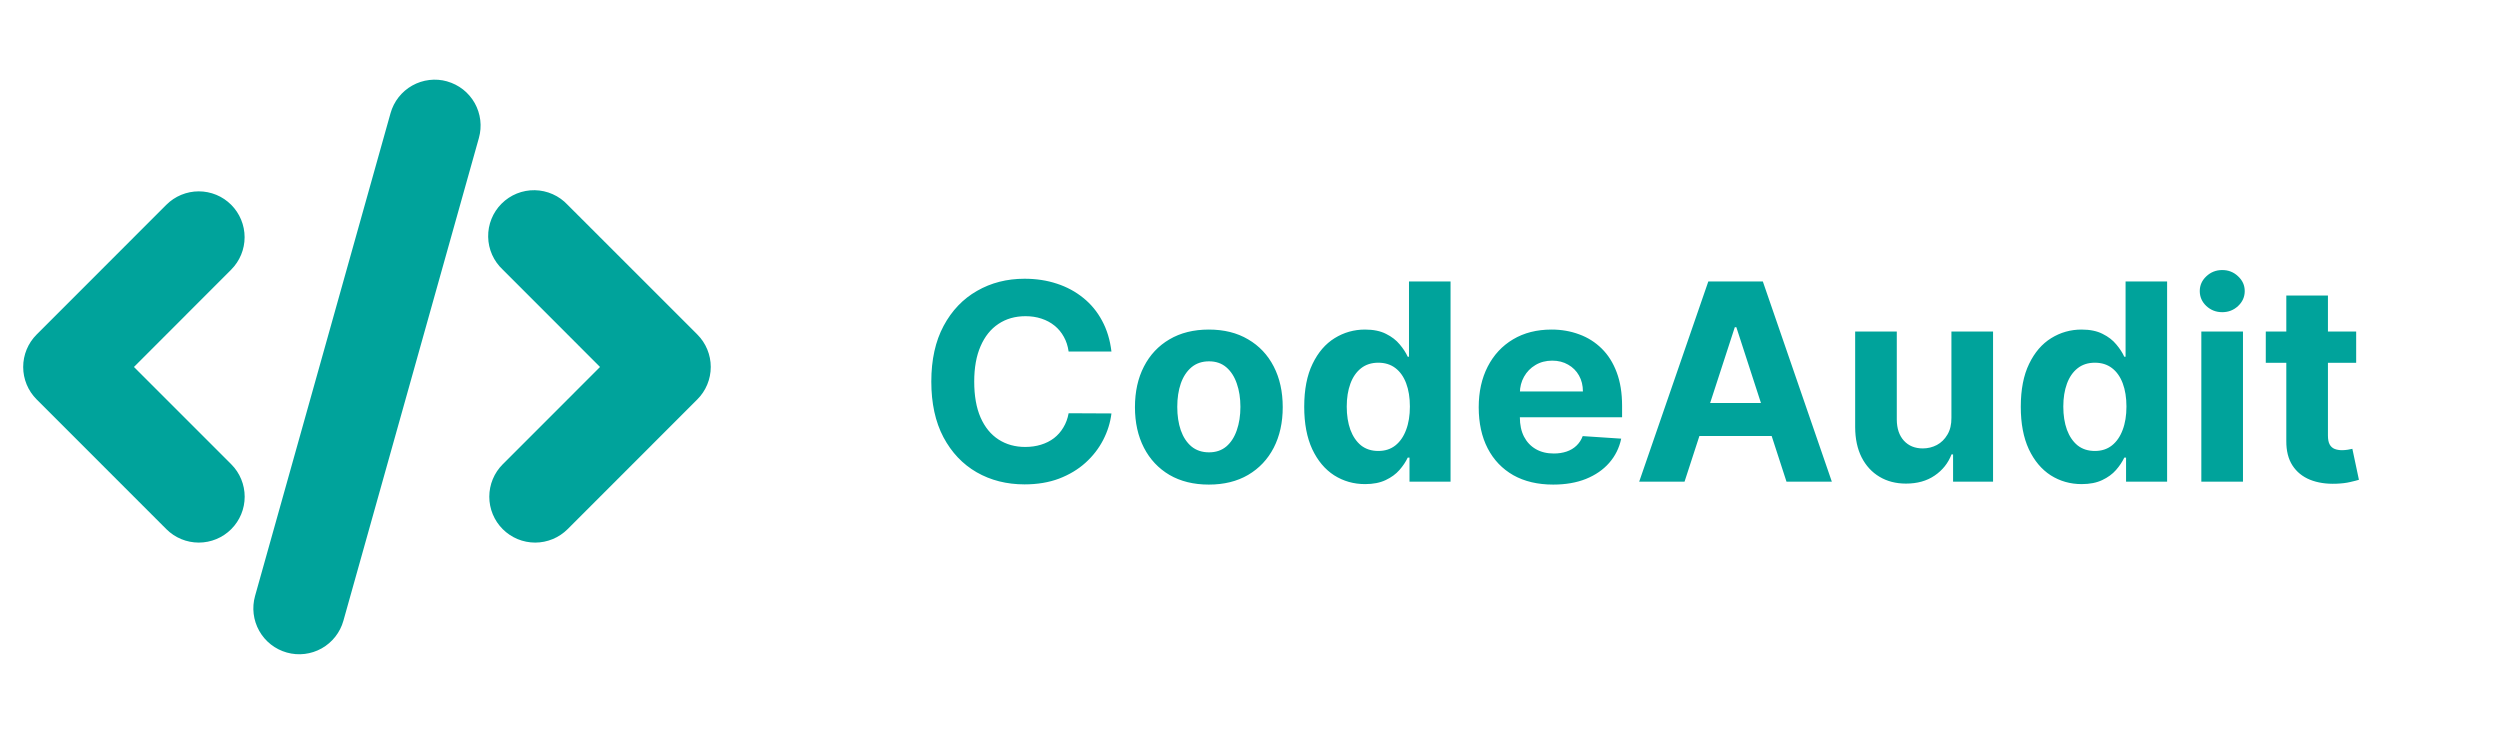
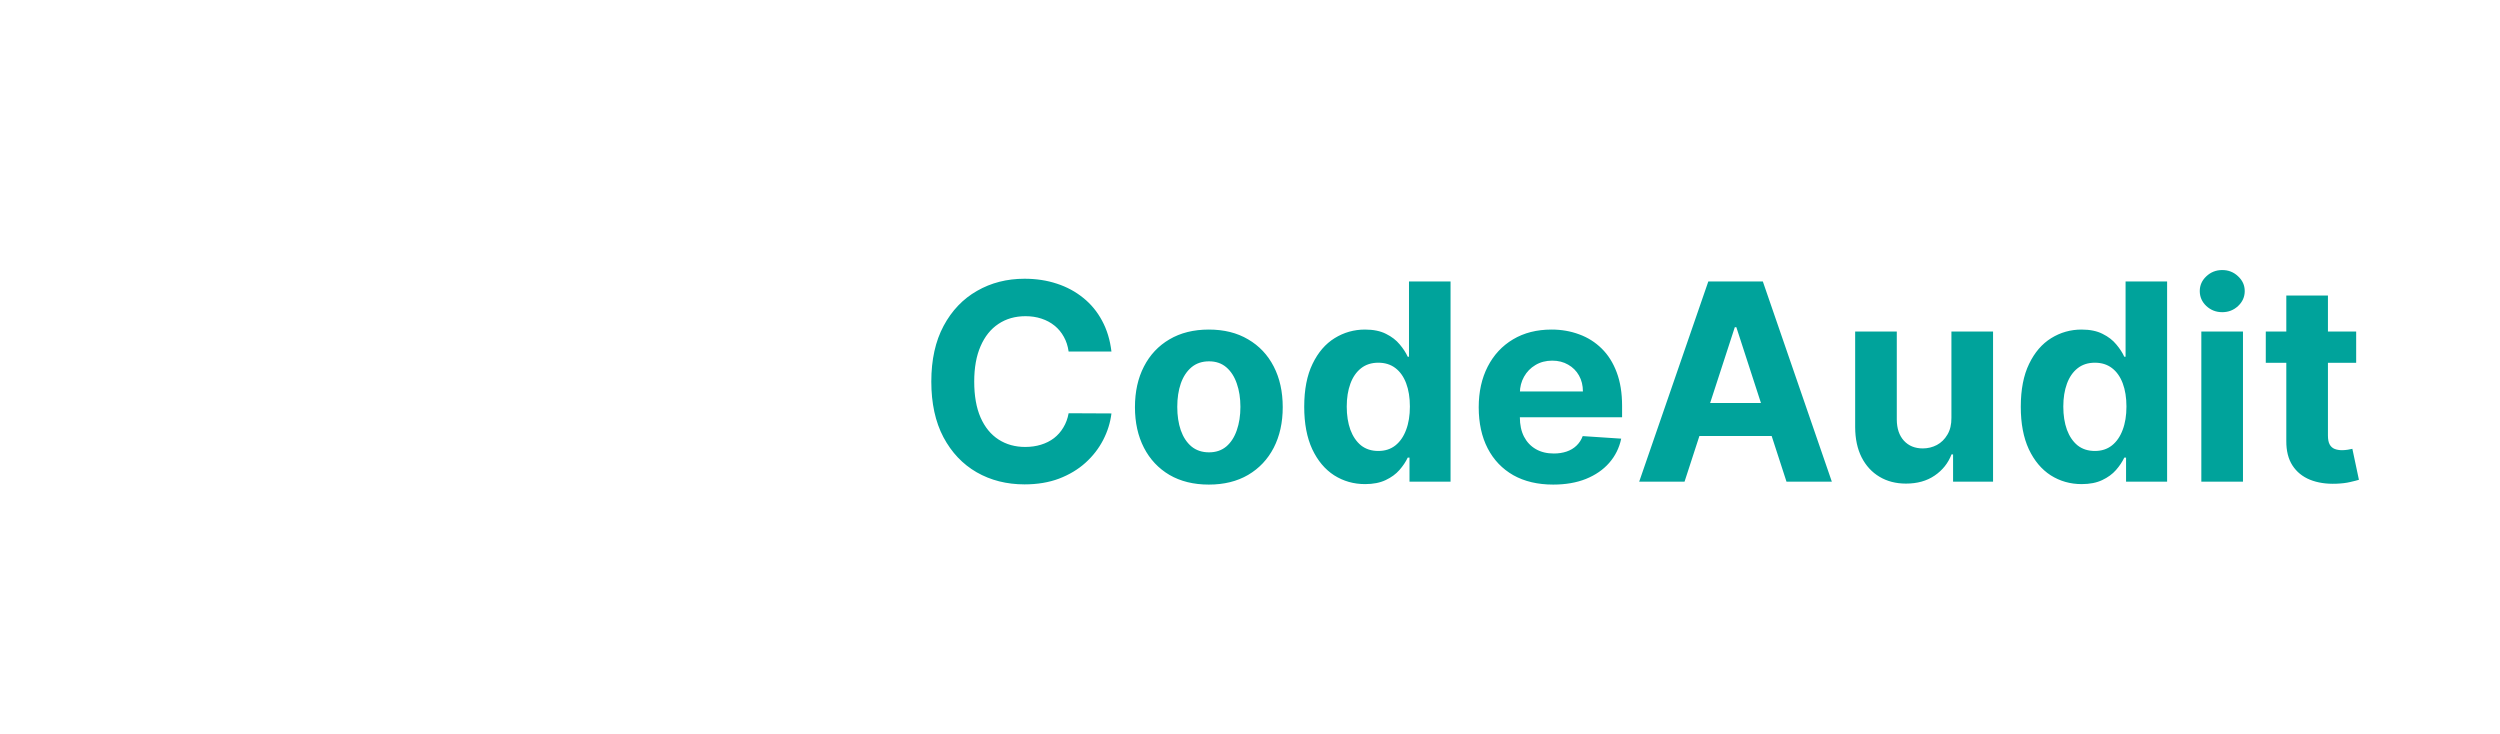
<svg xmlns="http://www.w3.org/2000/svg" width="109" height="32" viewBox="0 0 109 32" fill="none">
  <g clip-path="url(#clip0_106_21)">
-     <path d="M19.493 3.549C19.746 3.62 19.983 3.74 20.19 3.902C20.396 4.065 20.569 4.266 20.698 4.495C20.826 4.724 20.909 4.977 20.94 5.237C20.971 5.498 20.951 5.763 20.88 6.016L14.972 27.065C14.829 27.576 14.488 28.009 14.026 28.269C13.563 28.529 13.017 28.595 12.506 28.451C11.995 28.308 11.562 27.968 11.302 27.505C11.042 27.043 10.977 26.496 11.12 25.985L17.028 4.933C17.099 4.68 17.219 4.444 17.381 4.237C17.544 4.031 17.745 3.858 17.974 3.73C18.203 3.601 18.456 3.519 18.716 3.488C18.977 3.456 19.242 3.477 19.495 3.548L19.493 3.549ZM10.08 8.929C10.454 9.304 10.665 9.813 10.665 10.343C10.665 10.873 10.454 11.381 10.08 11.756L5.84 16L10.083 20.243C10.458 20.618 10.668 21.127 10.668 21.657C10.668 22.188 10.457 22.696 10.082 23.071C9.707 23.446 9.198 23.657 8.667 23.657C8.137 23.657 7.628 23.446 7.253 23.071L1.596 17.413C1.221 17.038 1.011 16.53 1.011 16C1.011 15.47 1.221 14.962 1.596 14.587L7.252 8.929C7.438 8.743 7.658 8.596 7.901 8.495C8.144 8.395 8.404 8.343 8.667 8.343C8.929 8.343 9.189 8.395 9.432 8.495C9.675 8.596 9.894 8.743 10.08 8.929ZM21.92 11.756C21.723 11.573 21.566 11.352 21.456 11.107C21.347 10.861 21.288 10.597 21.284 10.328C21.279 10.059 21.328 9.793 21.429 9.544C21.529 9.295 21.679 9.068 21.869 8.879C22.059 8.689 22.285 8.539 22.534 8.438C22.783 8.338 23.05 8.288 23.319 8.293C23.587 8.298 23.852 8.357 24.097 8.466C24.343 8.575 24.564 8.733 24.747 8.929L30.404 14.585C30.779 14.96 30.989 15.469 30.989 15.999C30.989 16.53 30.779 17.038 30.404 17.413L24.748 23.071C24.562 23.256 24.342 23.404 24.099 23.504C23.856 23.605 23.596 23.657 23.334 23.657C23.071 23.657 22.811 23.605 22.568 23.505C22.326 23.404 22.105 23.257 21.919 23.071C21.733 22.886 21.586 22.665 21.485 22.422C21.385 22.18 21.333 21.92 21.333 21.657C21.333 21.394 21.385 21.134 21.485 20.892C21.586 20.649 21.733 20.428 21.919 20.243L26.161 16L21.92 11.756Z" fill="#00A39B" />
-   </g>
+     </g>
  <path d="M48.459 15.328H46.592C46.558 15.087 46.489 14.872 46.383 14.685C46.278 14.494 46.144 14.332 45.979 14.199C45.814 14.065 45.624 13.963 45.408 13.892C45.195 13.821 44.963 13.786 44.713 13.786C44.261 13.786 43.868 13.898 43.533 14.122C43.197 14.344 42.938 14.668 42.753 15.094C42.568 15.517 42.476 16.031 42.476 16.636C42.476 17.259 42.568 17.781 42.753 18.204C42.94 18.628 43.202 18.947 43.537 19.163C43.872 19.379 44.26 19.487 44.7 19.487C44.947 19.487 45.176 19.454 45.386 19.389C45.599 19.324 45.788 19.229 45.953 19.104C46.118 18.976 46.254 18.821 46.362 18.639C46.473 18.457 46.55 18.25 46.592 18.017L48.459 18.026C48.41 18.426 48.29 18.812 48.097 19.185C47.906 19.554 47.649 19.885 47.325 20.178C47.004 20.467 46.621 20.697 46.175 20.868C45.731 21.035 45.23 21.119 44.67 21.119C43.892 21.119 43.196 20.943 42.582 20.591C41.972 20.239 41.489 19.729 41.133 19.061C40.781 18.393 40.605 17.585 40.605 16.636C40.605 15.685 40.784 14.875 41.142 14.207C41.5 13.54 41.986 13.031 42.599 12.682C43.213 12.329 43.903 12.153 44.67 12.153C45.176 12.153 45.645 12.224 46.077 12.367C46.511 12.508 46.896 12.716 47.231 12.989C47.567 13.258 47.84 13.589 48.05 13.982C48.263 14.374 48.399 14.822 48.459 15.328ZM52.705 21.128C52.043 21.128 51.471 20.987 50.988 20.706C50.508 20.422 50.137 20.027 49.876 19.521C49.614 19.013 49.484 18.423 49.484 17.753C49.484 17.077 49.614 16.486 49.876 15.98C50.137 15.472 50.508 15.077 50.988 14.796C51.471 14.511 52.043 14.369 52.705 14.369C53.367 14.369 53.938 14.511 54.418 14.796C54.901 15.077 55.273 15.472 55.535 15.98C55.796 16.486 55.927 17.077 55.927 17.753C55.927 18.423 55.796 19.013 55.535 19.521C55.273 20.027 54.901 20.422 54.418 20.706C53.938 20.987 53.367 21.128 52.705 21.128ZM52.714 19.722C53.015 19.722 53.266 19.636 53.468 19.466C53.67 19.293 53.822 19.057 53.924 18.759C54.029 18.46 54.082 18.121 54.082 17.74C54.082 17.359 54.029 17.02 53.924 16.722C53.822 16.423 53.67 16.188 53.468 16.014C53.266 15.841 53.015 15.754 52.714 15.754C52.41 15.754 52.154 15.841 51.947 16.014C51.742 16.188 51.587 16.423 51.482 16.722C51.38 17.02 51.329 17.359 51.329 17.74C51.329 18.121 51.38 18.46 51.482 18.759C51.587 19.057 51.742 19.293 51.947 19.466C52.154 19.636 52.41 19.722 52.714 19.722ZM59.519 21.107C59.022 21.107 58.572 20.979 58.168 20.723C57.768 20.465 57.45 20.085 57.214 19.585C56.981 19.082 56.864 18.466 56.864 17.736C56.864 16.986 56.985 16.362 57.227 15.865C57.468 15.365 57.789 14.992 58.19 14.744C58.593 14.494 59.035 14.369 59.515 14.369C59.881 14.369 60.187 14.432 60.431 14.557C60.678 14.679 60.877 14.832 61.028 15.017C61.181 15.199 61.298 15.378 61.377 15.554H61.432V12.273H63.244V21H61.454V19.952H61.377C61.292 20.134 61.171 20.314 61.015 20.493C60.861 20.669 60.661 20.815 60.414 20.932C60.17 21.048 59.871 21.107 59.519 21.107ZM60.094 19.662C60.387 19.662 60.634 19.582 60.836 19.423C61.041 19.261 61.197 19.035 61.305 18.746C61.416 18.456 61.471 18.116 61.471 17.727C61.471 17.338 61.417 17 61.309 16.713C61.201 16.426 61.045 16.204 60.84 16.048C60.636 15.892 60.387 15.814 60.094 15.814C59.796 15.814 59.545 15.895 59.34 16.057C59.136 16.219 58.981 16.443 58.876 16.73C58.771 17.017 58.718 17.349 58.718 17.727C58.718 18.108 58.771 18.445 58.876 18.737C58.984 19.027 59.139 19.254 59.34 19.419C59.545 19.581 59.796 19.662 60.094 19.662ZM67.719 21.128C67.046 21.128 66.466 20.991 65.981 20.719C65.498 20.443 65.125 20.054 64.864 19.551C64.603 19.046 64.472 18.447 64.472 17.757C64.472 17.084 64.603 16.493 64.864 15.984C65.125 15.476 65.493 15.079 65.968 14.796C66.445 14.511 67.005 14.369 67.647 14.369C68.079 14.369 68.481 14.439 68.853 14.578C69.228 14.714 69.554 14.921 69.833 15.196C70.114 15.472 70.333 15.818 70.489 16.236C70.645 16.651 70.723 17.136 70.723 17.693V18.192H65.196V17.067H69.015C69.015 16.805 68.958 16.574 68.844 16.372C68.731 16.171 68.573 16.013 68.371 15.899C68.172 15.783 67.941 15.724 67.677 15.724C67.401 15.724 67.157 15.788 66.944 15.916C66.733 16.041 66.569 16.21 66.449 16.423C66.33 16.634 66.269 16.868 66.266 17.126V18.196C66.266 18.52 66.326 18.8 66.445 19.035C66.567 19.271 66.739 19.453 66.961 19.581C67.182 19.709 67.445 19.773 67.749 19.773C67.951 19.773 68.135 19.744 68.303 19.688C68.471 19.631 68.614 19.546 68.733 19.432C68.853 19.318 68.944 19.179 69.006 19.014L70.685 19.125C70.6 19.528 70.425 19.881 70.161 20.182C69.9 20.48 69.561 20.713 69.147 20.881C68.735 21.046 68.259 21.128 67.719 21.128ZM73.446 21H71.469L74.482 12.273H76.86L79.868 21H77.891L75.705 14.267H75.637L73.446 21ZM73.323 17.57H77.993V19.01H73.323V17.57ZM85.082 18.213V14.454H86.897V21H85.154V19.811H85.086C84.939 20.195 84.693 20.503 84.349 20.736C84.008 20.969 83.592 21.085 83.1 21.085C82.663 21.085 82.278 20.986 81.946 20.787C81.613 20.588 81.353 20.305 81.166 19.939C80.981 19.572 80.887 19.134 80.885 18.622V14.454H82.7V18.298C82.703 18.685 82.806 18.99 83.011 19.215C83.216 19.439 83.49 19.551 83.834 19.551C84.052 19.551 84.257 19.501 84.447 19.402C84.637 19.3 84.791 19.149 84.907 18.95C85.027 18.751 85.085 18.506 85.082 18.213ZM90.761 21.107C90.264 21.107 89.814 20.979 89.41 20.723C89.01 20.465 88.692 20.085 88.456 19.585C88.223 19.082 88.106 18.466 88.106 17.736C88.106 16.986 88.227 16.362 88.469 15.865C88.71 15.365 89.031 14.992 89.432 14.744C89.835 14.494 90.277 14.369 90.757 14.369C91.124 14.369 91.429 14.432 91.673 14.557C91.921 14.679 92.119 14.832 92.27 15.017C92.423 15.199 92.54 15.378 92.619 15.554H92.675V12.273H94.486V21H92.696V19.952H92.619C92.534 20.134 92.413 20.314 92.257 20.493C92.104 20.669 91.903 20.815 91.656 20.932C91.412 21.048 91.114 21.107 90.761 21.107ZM91.337 19.662C91.629 19.662 91.876 19.582 92.078 19.423C92.283 19.261 92.439 19.035 92.547 18.746C92.658 18.456 92.713 18.116 92.713 17.727C92.713 17.338 92.659 17 92.551 16.713C92.443 16.426 92.287 16.204 92.082 16.048C91.878 15.892 91.629 15.814 91.337 15.814C91.038 15.814 90.787 15.895 90.582 16.057C90.378 16.219 90.223 16.443 90.118 16.73C90.013 17.017 89.96 17.349 89.96 17.727C89.96 18.108 90.013 18.445 90.118 18.737C90.226 19.027 90.381 19.254 90.582 19.419C90.787 19.581 91.038 19.662 91.337 19.662ZM95.978 21V14.454H97.794V21H95.978ZM96.89 13.611C96.62 13.611 96.389 13.521 96.196 13.342C96.005 13.161 95.91 12.943 95.91 12.69C95.91 12.44 96.005 12.226 96.196 12.047C96.389 11.865 96.62 11.774 96.89 11.774C97.16 11.774 97.39 11.865 97.581 12.047C97.774 12.226 97.87 12.44 97.87 12.69C97.87 12.943 97.774 13.161 97.581 13.342C97.39 13.521 97.16 13.611 96.89 13.611ZM102.729 14.454V15.818H98.788V14.454H102.729ZM99.683 12.886H101.498V18.989C101.498 19.156 101.523 19.287 101.575 19.381C101.626 19.472 101.697 19.535 101.788 19.572C101.881 19.609 101.989 19.628 102.112 19.628C102.197 19.628 102.282 19.621 102.367 19.607C102.452 19.59 102.518 19.577 102.563 19.568L102.849 20.919C102.758 20.947 102.63 20.98 102.465 21.017C102.3 21.057 102.1 21.081 101.864 21.09C101.427 21.107 101.043 21.048 100.714 20.915C100.387 20.781 100.133 20.574 99.951 20.293C99.769 20.011 99.68 19.656 99.683 19.227V12.886Z" fill="#00A39B" />
  <defs>
    <clipPath id="clip0_106_21">
      <rect width="32" height="32" fill="white" />
    </clipPath>
  </defs>
</svg>